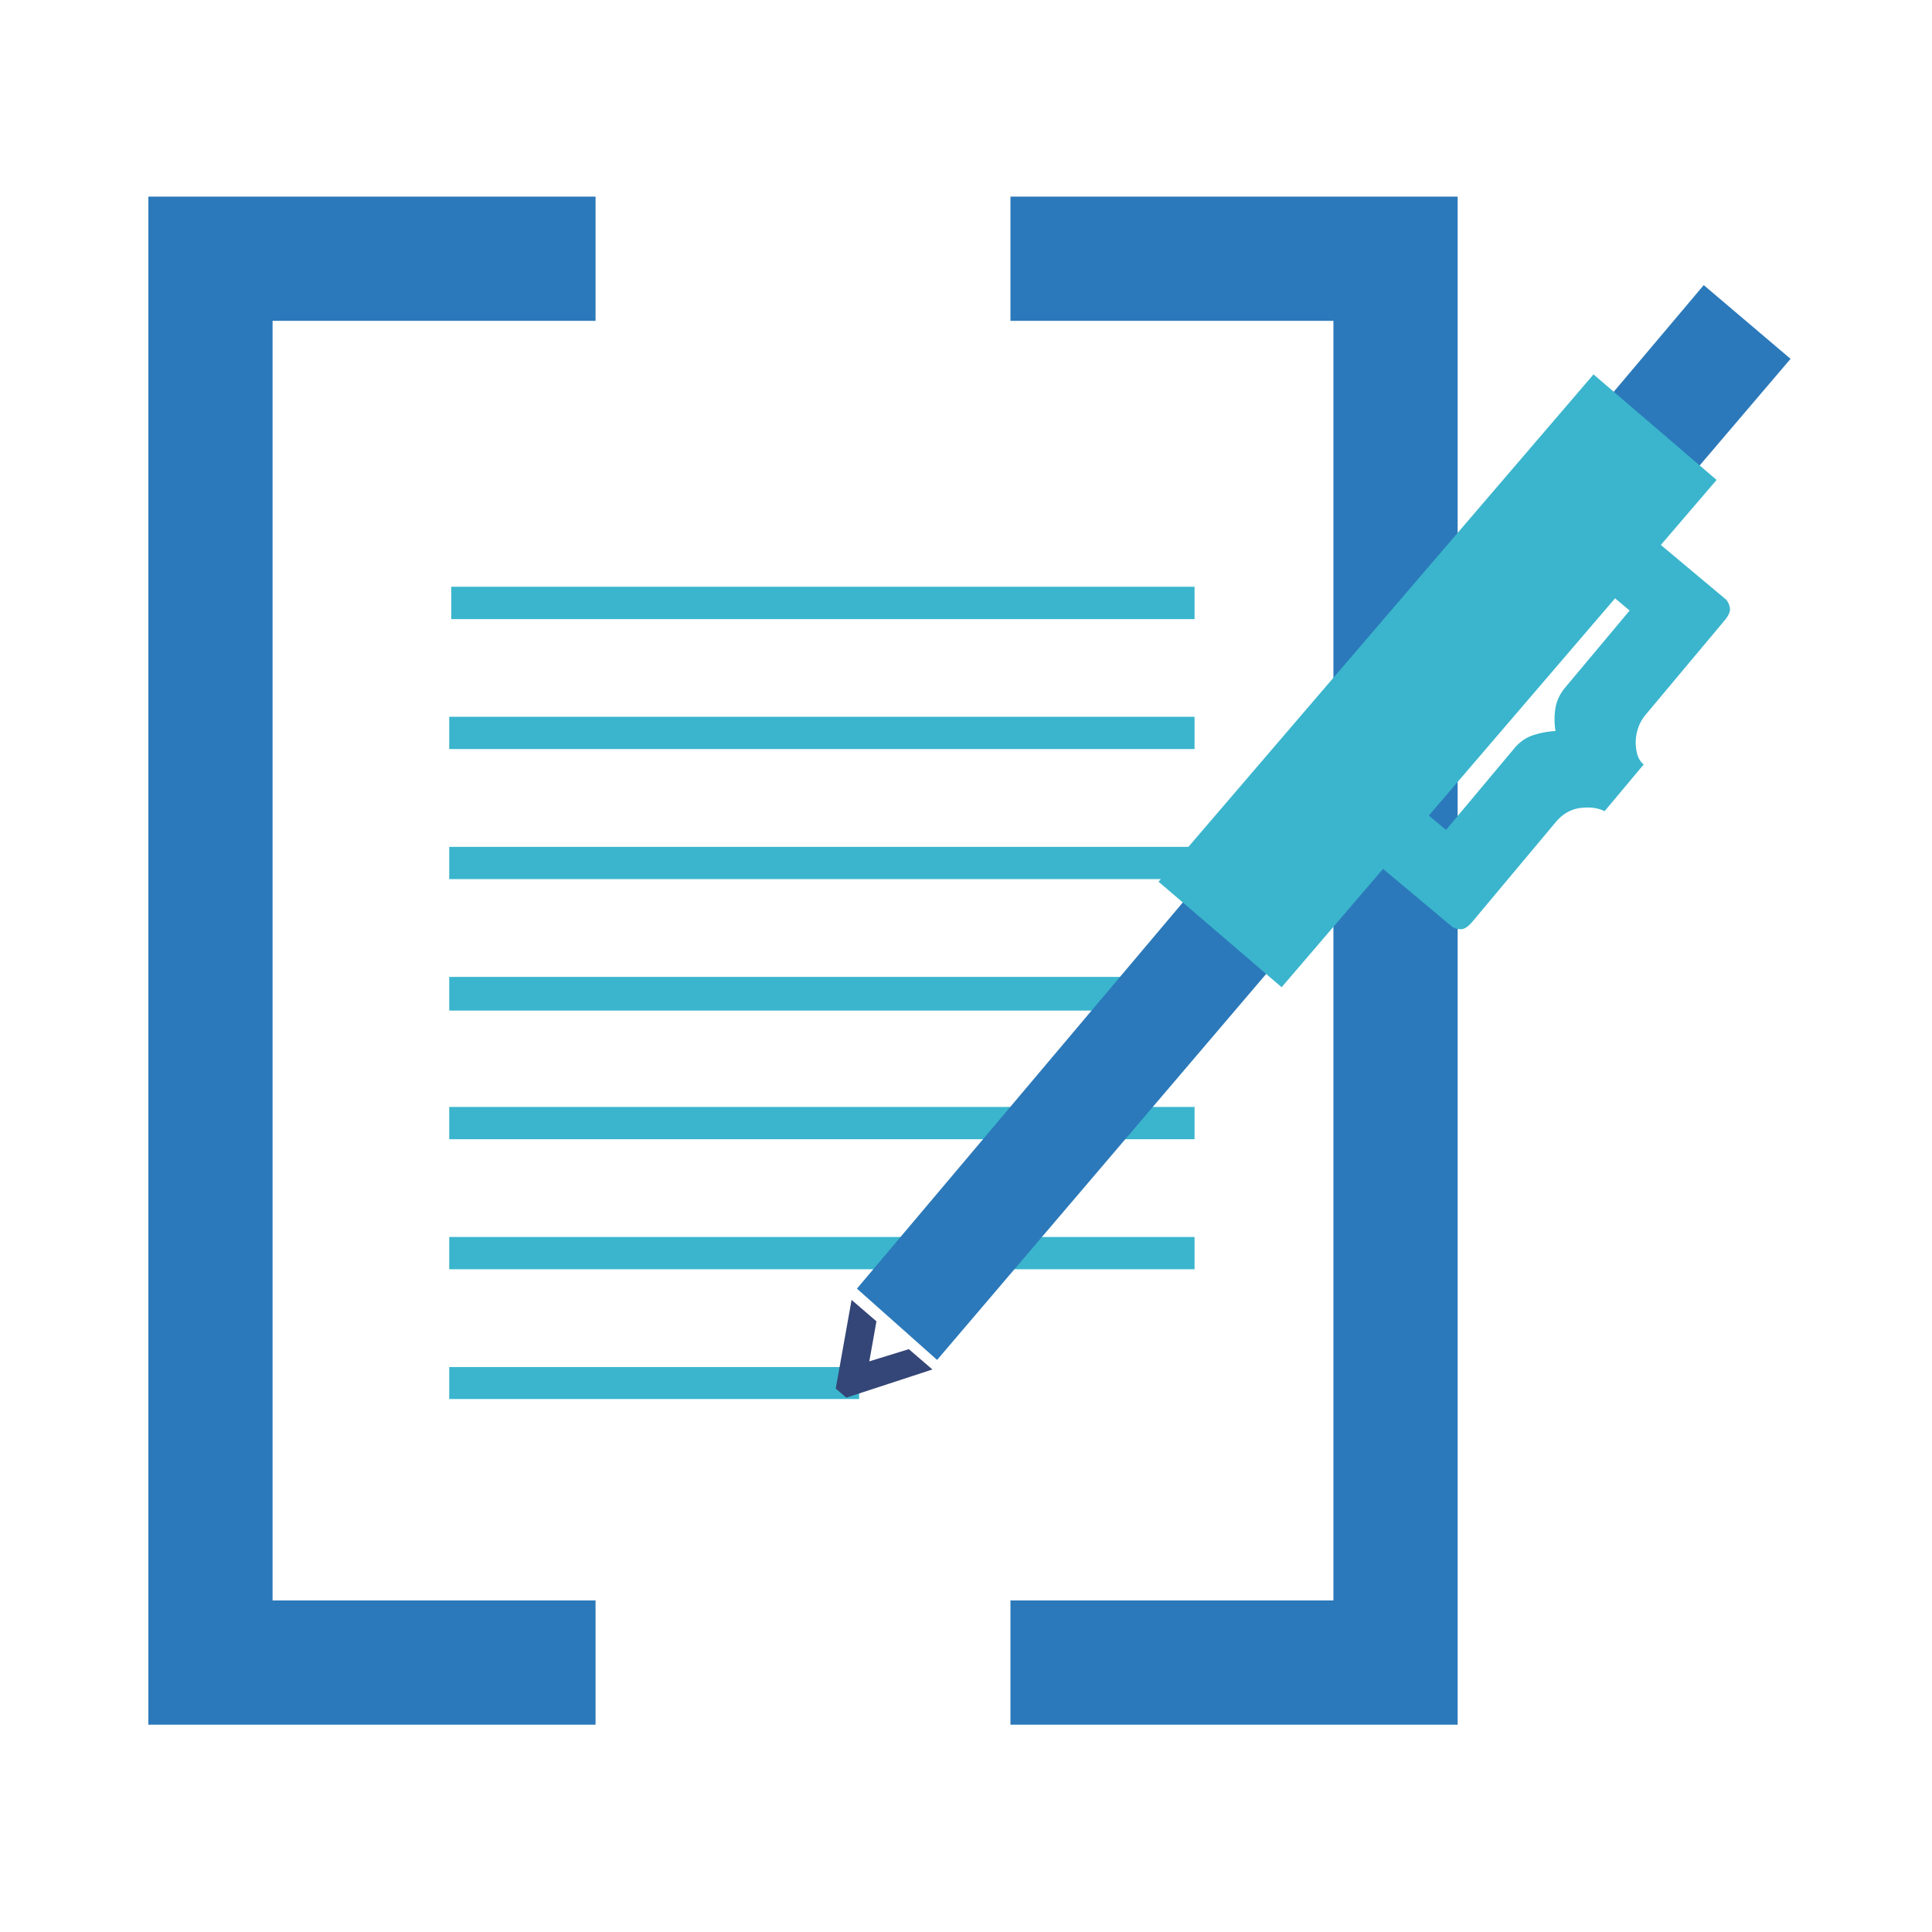
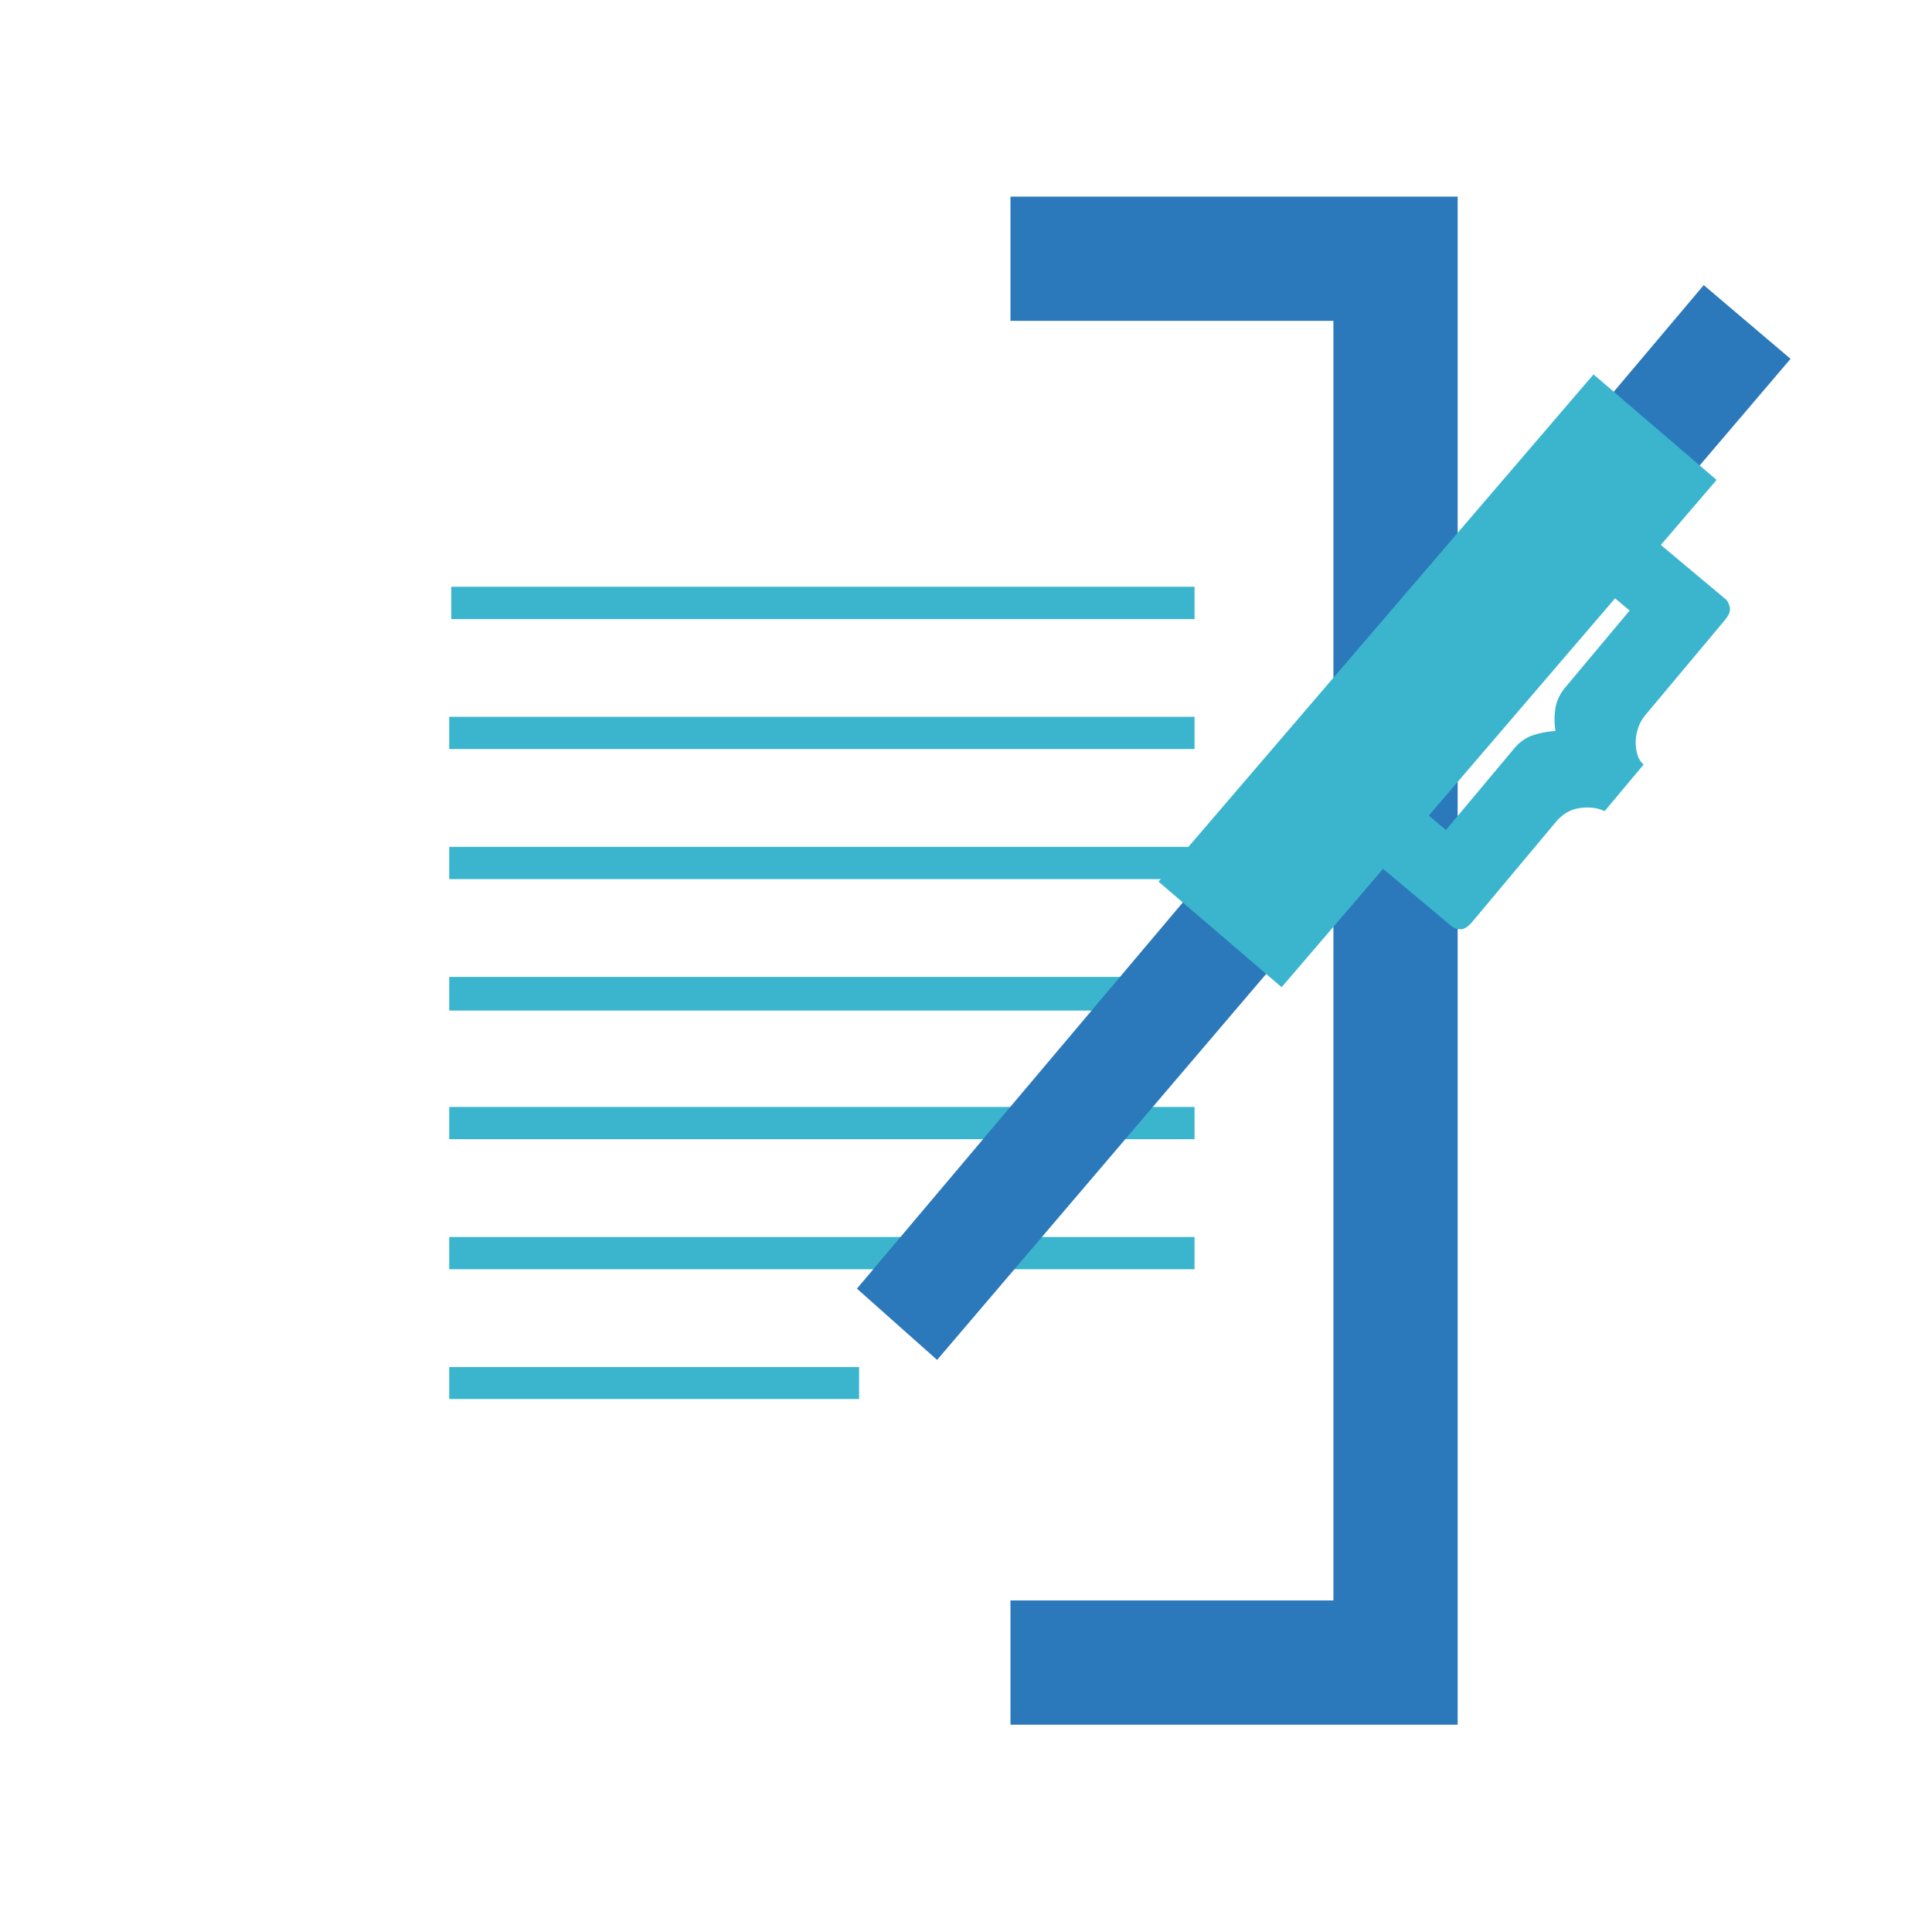
<svg xmlns="http://www.w3.org/2000/svg" preserveAspectRatio="xMidYMid meet" id="comp-k2jupjf8__item-j9sd2p9nsvgcontent" viewBox="0 0 200 200" height="200" width="200" data-type="color" role="img">
  <g>
-     <path fill="rgba(43, 121, 186, 1)" d="M61.651 33.214v-12.86H15.358v158.185h46.293v-12.861H28.217V33.214h33.434z" data-color="1" />
    <path fill="rgba(43, 121, 186, 1)" d="M138.036 20.354h-33.434v12.86h33.434v132.464h-33.434v12.861h46.294V20.354h-12.86z" data-color="1" />
    <path fill="rgba(58, 181, 205, 1)" d="M123.66 60.742v3.347H46.714v-3.347h76.946z" data-color="2" />
    <path fill="rgba(58, 181, 205, 1)" d="M123.66 74.204v3.338H46.504v-3.338h77.156z" data-color="2" />
    <path fill="rgba(58, 181, 205, 1)" d="M123.66 87.667v3.338H46.504v-3.338h77.156z" data-color="2" />
    <path fill="rgba(58, 181, 205, 1)" d="M121.659 101.129v3.485H46.504v-3.485h75.155z" data-color="2" />
    <path fill="rgba(58, 181, 205, 1)" d="M123.66 114.592v3.338H46.504v-3.338h77.156z" data-color="2" />
    <path fill="rgba(58, 181, 205, 1)" d="M123.66 128.054v3.338H46.504v-3.338h77.156z" data-color="2" />
    <path fill="rgba(58, 181, 205, 1)" d="M88.933 141.517v3.309H46.504v-3.309h42.429z" data-color="2" />
    <path fill="rgba(43, 121, 186, 1)" d="M185.358 37.147L97.009 140.779l-8.3-7.379L176.37 29.515l8.988 7.632z" data-color="1" />
-     <path d="M86.516 143.742l1.639-9.176 2.574 2.215-.738 4.145 4.089-1.262 2.444 2.104-8.915 2.915-1.093-.941z" fill="#344577" data-color="3" />
    <path fill="rgba(58, 181, 205, 1)" d="M177.7 49.683l-45.027 52.512-12.74-10.924 45.027-52.512 12.74 10.924z" data-color="2" />
    <path d="M166.287 61.179l4.67-5.579 7.687 6.436c.176.147.314.412.416.797.101.384-.068.839-.51 1.367l-8.237 9.84a4.137 4.137 0 0 0-.703 1.241 4.655 4.655 0 0 0-.117 2.818c.118.422.339.769.661 1.039l-4.045 4.832c-.71-.344-1.552-.452-2.53-.325-.978.127-1.823.616-2.534 1.465l-8.641 10.323c-.442.528-.853.781-1.235.76s-.675-.116-.879-.287l-7.687-6.436 4.67-5.579 2.416 2.023 7.061-8.435c.563-.673 1.221-1.132 1.972-1.374a9.04 9.04 0 0 1 2.3-.428 7.558 7.558 0 0 1-.005-2.359c.121-.769.464-1.491 1.028-2.165l6.656-7.951-2.414-2.023z" fill="rgba(58, 181, 205, 1)" data-color="3" />
  </g>
</svg>